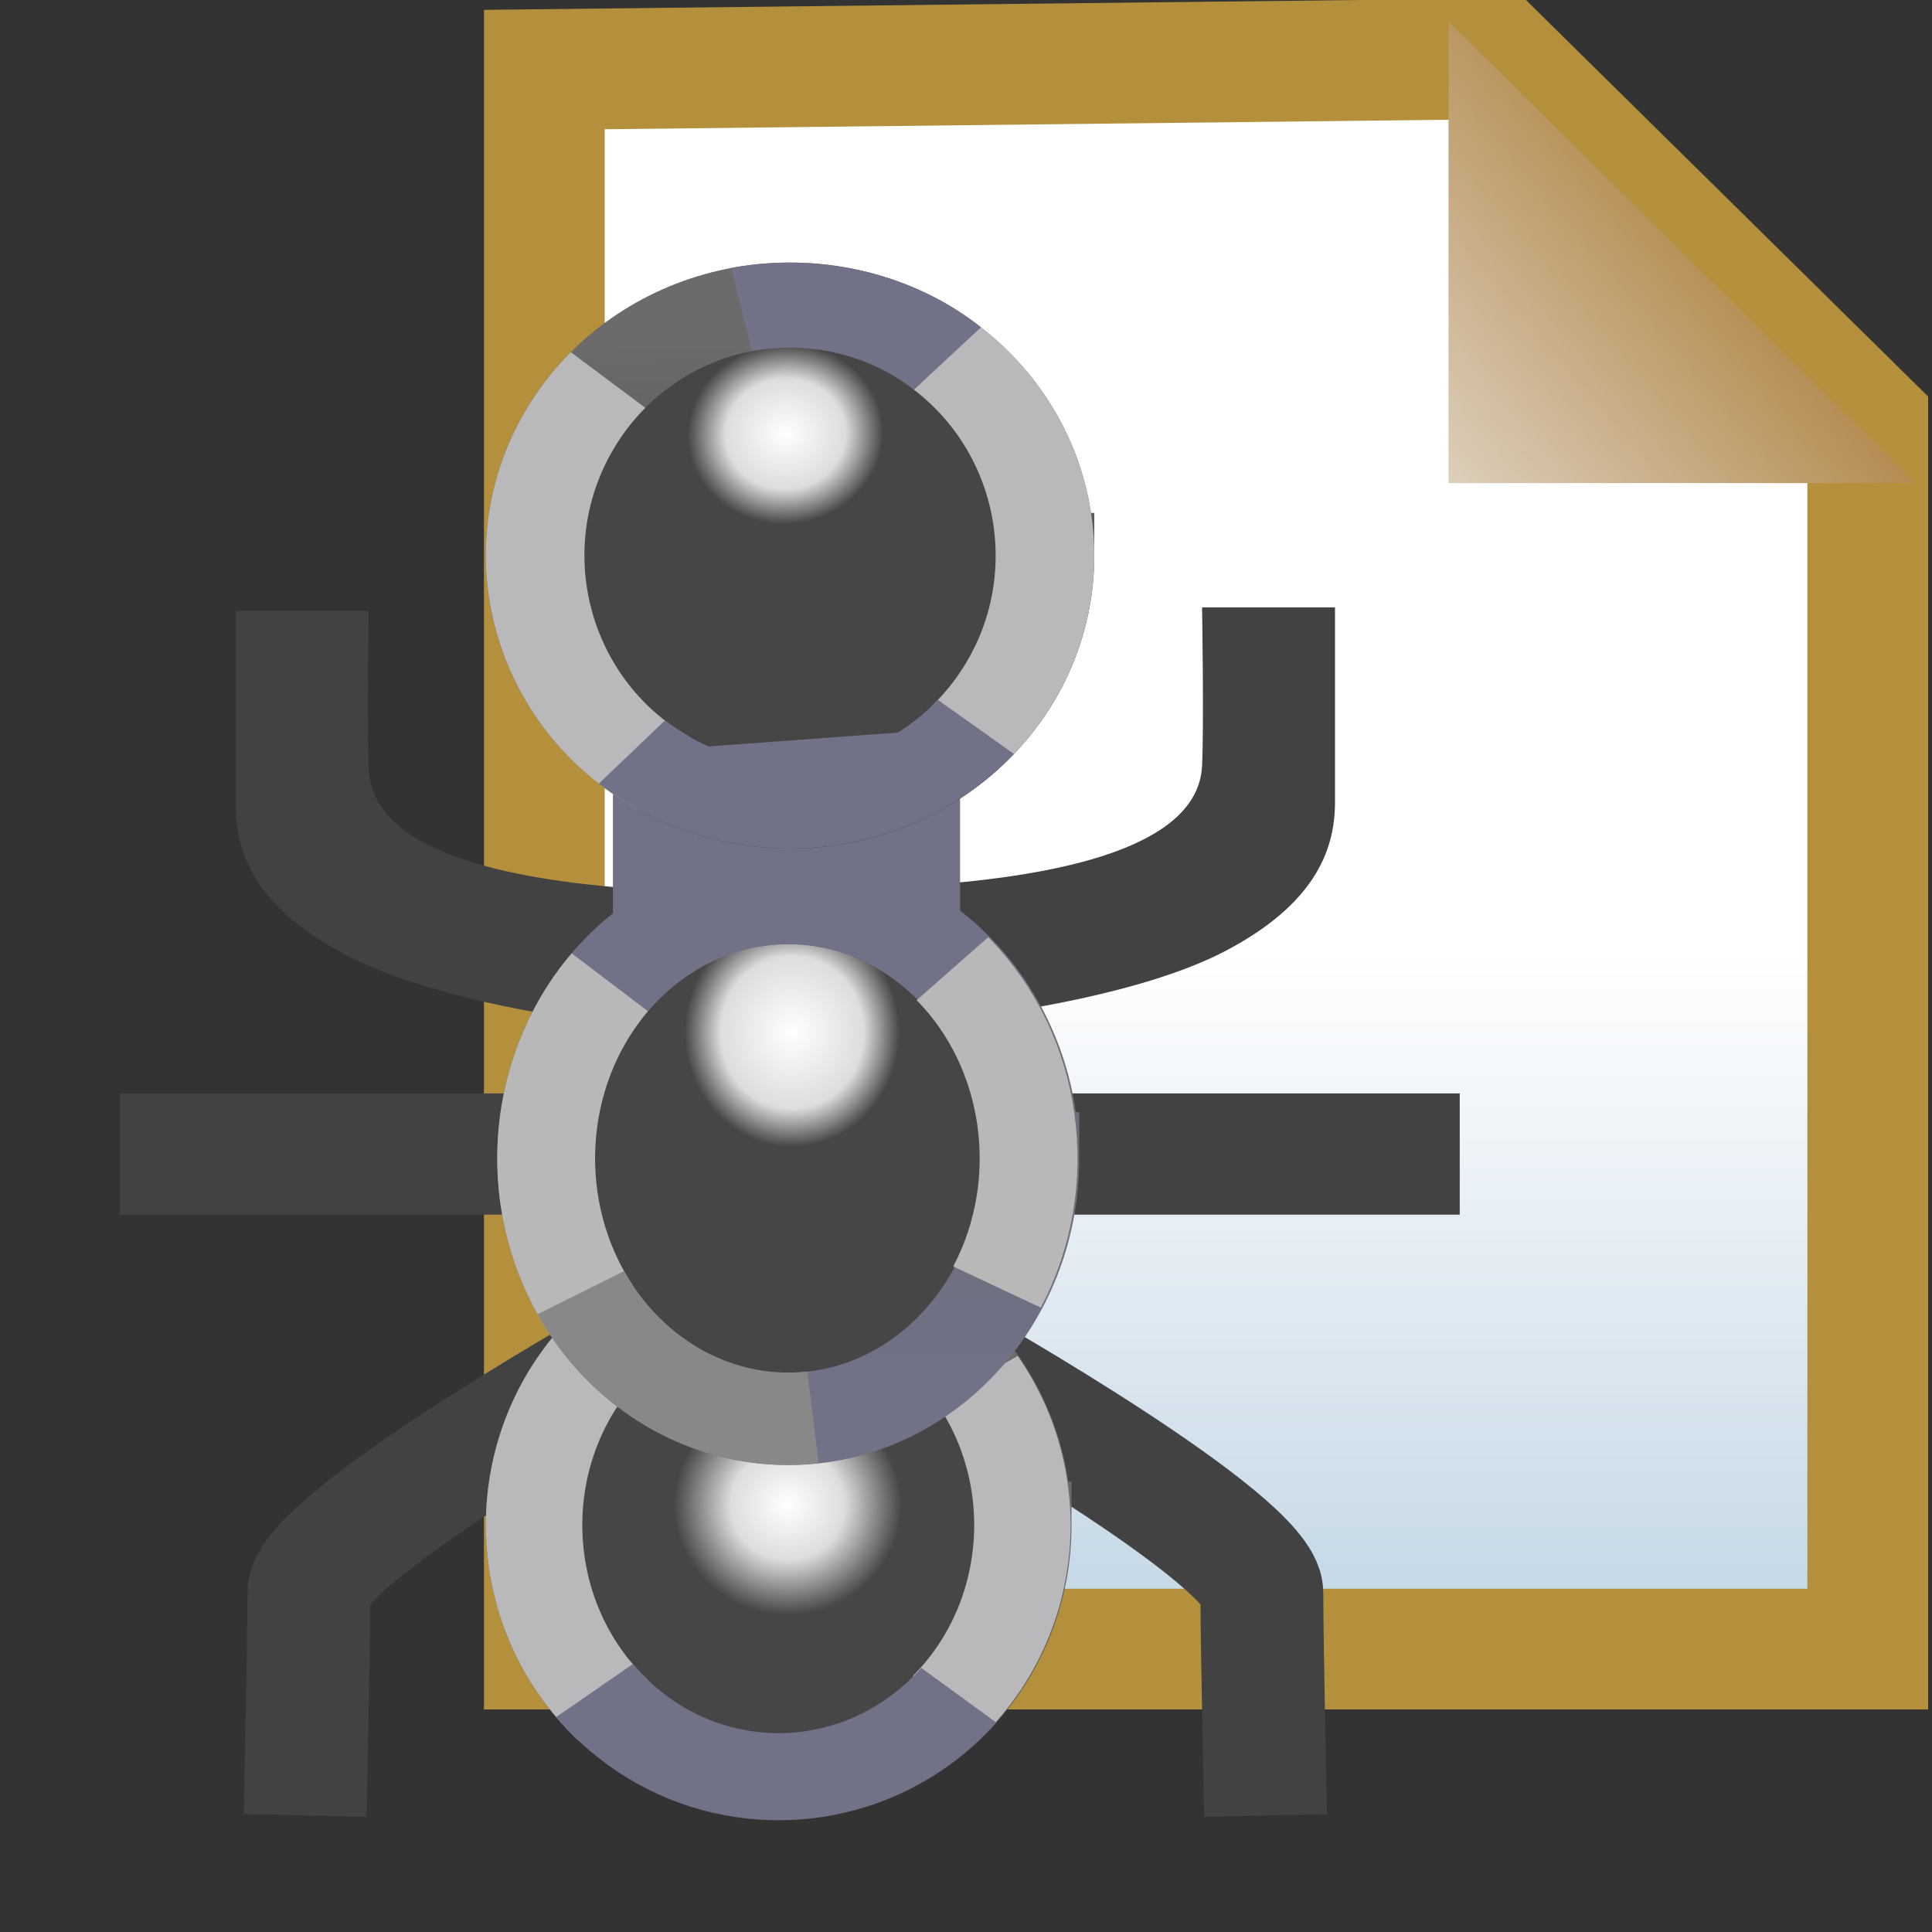
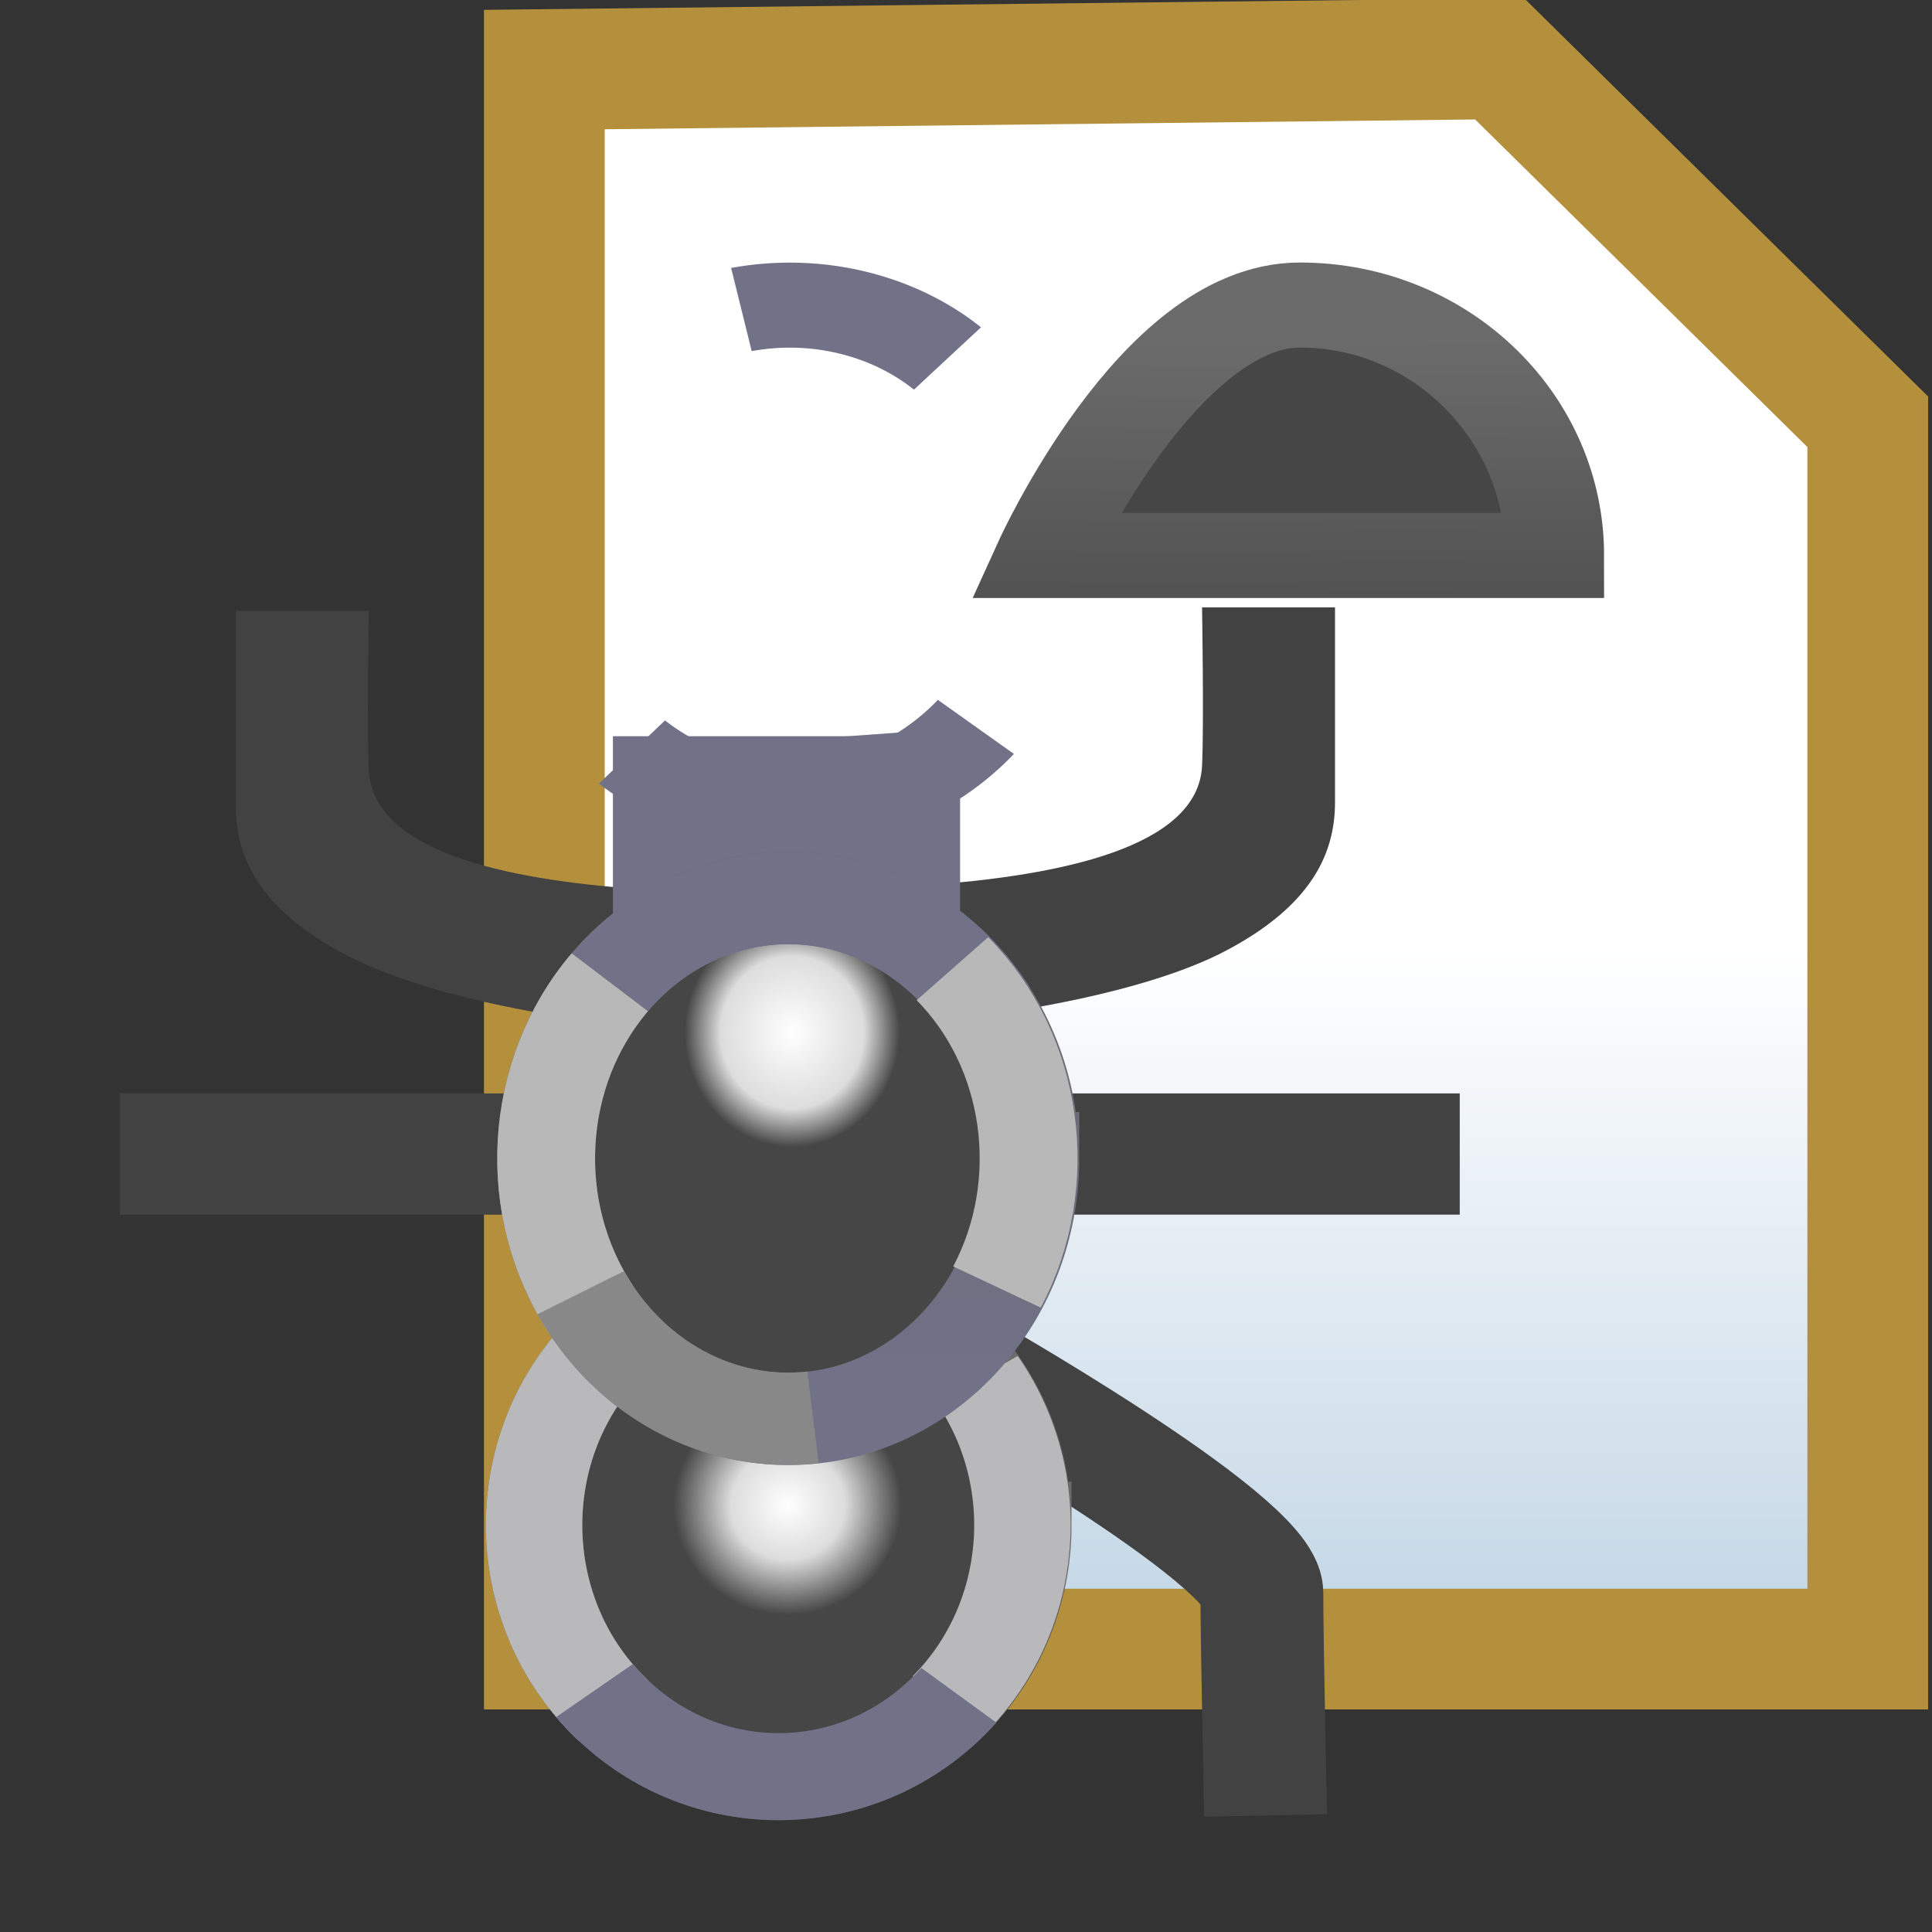
<svg xmlns="http://www.w3.org/2000/svg" xmlns:xlink="http://www.w3.org/1999/xlink" width="16" height="16">
  <rect width="100%" height="100%" fill="#333333" stroke="none" />
  <defs>
    <linearGradient id="b">
      <stop offset="0" stop-color="#9f6716" />
      <stop offset="1" stop-color="#dfd4c4" />
    </linearGradient>
    <linearGradient id="a">
      <stop offset="0" stop-color="#fff" />
      <stop offset="1" stop-color="#b4ccdf" />
    </linearGradient>
    <linearGradient xlink:href="#a" id="i" x1="-21.906" x2="-21.906" y1="1045.014" y2="1052.009" gradientUnits="userSpaceOnUse" />
    <linearGradient xlink:href="#b" id="j" x1="-16.617" x2="-19.622" y1="1.946" y2="4.51" gradientTransform="translate(3.86 1035.606) scale(1.222)" gradientUnits="userSpaceOnUse" />
    <linearGradient id="f">
      <stop offset="0" stop-color="#fff" />
      <stop offset=".612" stop-color="#ddd" />
      <stop offset="1" stop-color="#464646" />
    </linearGradient>
    <linearGradient xlink:href="#c" id="l" x1="7.83" x2="7.802" y1="5.575" y2="1.931" gradientUnits="userSpaceOnUse" />
    <linearGradient id="c">
      <stop offset="0" stop-color="#424242" />
      <stop offset="1" stop-color="#6b6b6b" />
    </linearGradient>
    <linearGradient id="g">
      <stop offset="0" stop-color="#fff" />
      <stop offset=".5" stop-color="#ddd" />
      <stop offset="1" stop-color="#464646" />
    </linearGradient>
    <linearGradient xlink:href="#d" id="n" x1="7.83" x2="7.889" y1="5.968" y2="3.584" gradientUnits="userSpaceOnUse" />
    <linearGradient id="d">
      <stop offset="0" stop-color="#4c4c4c" />
      <stop offset="1" stop-color="#6b6b6b" />
    </linearGradient>
    <linearGradient id="h">
      <stop offset="0" stop-color="#fff" />
      <stop offset=".666" stop-color="#ddd" />
      <stop offset="1" stop-color="#464646" />
    </linearGradient>
    <linearGradient xlink:href="#e" id="p" x1="7.845" x2="7.845" y1="5.653" y2="1.018" gradientUnits="userSpaceOnUse" />
    <linearGradient id="e">
      <stop offset="0" stop-color="#717188" />
      <stop offset="1" stop-color="#6b6b6b" />
    </linearGradient>
    <radialGradient xlink:href="#f" id="k" cx="7.738" cy="2.433" r="2.35" fx="7.738" fy="2.433" gradientTransform="matrix(.309 .024 -.027 .331 5.463 1.717)" gradientUnits="userSpaceOnUse" />
    <radialGradient xlink:href="#g" id="m" cx="7.938" cy="3.452" r="2.35" fx="7.938" fy="3.452" gradientTransform="matrix(.376 0 0 .403 4.908 2.193)" gradientUnits="userSpaceOnUse" />
    <radialGradient xlink:href="#h" id="o" cx="7.93" cy="1.786" r="2.35" fx="7.93" fy="1.786" gradientTransform="matrix(.359 -.015 .013 .405 4.984 2.107)" gradientUnits="userSpaceOnUse" />
  </defs>
  <path fill="url(#i)" stroke="#b4903d" d="M-27.268 1037.734v13.081h10.96v-10.164l-3.049-3.006z" transform="translate(31.776 -1037.158)" />
-   <path fill="url(#j)" d="M-19.78 1037.336v3.823h3.87z" transform="translate(31.776 -1037.158)" />
  <path fill="#424242" d="M1.954 5.06h1.1s-.016.971 0 1.313c.033.68 1.13.91 2.213.988l-.382 1.091c-.27-.033-1.353-.19-2.032-.55-.71-.376-.9-.809-.9-1.227V5.06zM.993 9.055h3.729v1.004H.993z" />
  <path fill="none" stroke="#424242" stroke-linejoin="round" stroke-width=".982" d="M21.758 1046.93s2.444 1.434 2.444 1.875c0 .441.03 1.844.03 1.844" transform="matrix(1.036 0 0 1 -14.623 -1035.614)" />
  <path fill="#424242" d="M8.379 9.055h3.71v1.004h-3.71zM11.056 5.03H9.955s.016.97 0 1.312c-.032.68-1.191.91-2.275.988l.382 1.091c.27-.033 1.415-.19 2.095-.55.71-.376.899-.809.899-1.227V5.03z" />
-   <path fill="none" stroke="#424242" stroke-linejoin="round" stroke-width=".982" d="M19.028 1046.93s-2.444 1.434-2.444 1.875c0 .441-.03 1.844-.03 1.844" transform="matrix(1.036 0 0 1 -14.623 -1035.614)" />
  <path fill="#717188" d="M5.076 6.097h2.875v1.5H5.076z" />
-   <path fill="url(#k)" stroke="url(#l)" stroke-width=".735" d="M9.723 3.758c0 1.196-.851 2.166-1.9 2.166-1.05 0-1.901-.97-1.901-2.166s.85-2.165 1.9-2.165c1.05 0 1.9.97 1.9 2.165z" transform="matrix(1.111 0 0 .958 -2.148 1)" />
+   <path fill="url(#k)" stroke="url(#l)" stroke-width=".735" d="M9.723 3.758s.85-2.165 1.9-2.165c1.05 0 1.9.97 1.9 2.165z" transform="matrix(1.111 0 0 .958 -2.148 1)" />
  <path fill="url(#m)" stroke="url(#n)" stroke-width=".749" d="M9.723 3.758c0 1.196-.851 2.166-1.9 2.166-1.05 0-1.901-.97-1.901-2.166s.85-2.165 1.9-2.165c1.05 0 1.9.97 1.9 2.165z" transform="matrix(1.066 0 0 .962 -1.89 9.015)" />
  <path fill="none" stroke="#b9b9bc" stroke-width=".749" d="M6.496 5.309c-.672-.746-.765-1.939-.22-2.808" transform="matrix(-1.066 0 0 .962 14.78 9.015)" />
-   <path fill="none" stroke="#b9b9bc" stroke-width=".735" d="M6.884 5.642c-.912-.59-1.232-1.912-.714-2.953.081-.163.18-.314.296-.448M8.989 2.049c.828.734.978 2.094.334 3.038-.05.074-.104.143-.162.209" transform="matrix(1.111 0 0 .958 -2.148 1)" />
  <path fill="#717188" stroke="#717188" stroke-width=".735" d="M9.208 5.24c-.676.82-1.79.915-2.564.217" transform="matrix(1.111 0 0 .958 -2.148 1)" />
  <path fill="none" stroke="#717188" stroke-width=".735" d="M7.46 1.632a1.729 1.729 0 0 1 1.536.423" transform="matrix(1.111 0 0 .958 -2.148 1)" />
  <path fill="none" stroke="#b9b9bc" stroke-width=".749" d="M6.542 5.358c-.776-.806-.83-2.176-.124-3.06a2.08 2.08 0 0 1 .041-.049" transform="matrix(1.066 0 0 .962 -1.89 9.015)" />
  <path fill="none" stroke="#717188" stroke-width=".749" d="M9.222 5.223c-.71.88-1.911.94-2.685.13-.051-.053-.1-.11-.146-.17" transform="matrix(1.066 0 0 .962 -1.89 9.015)" />
  <g stroke-width=".768">
    <path fill="url(#o)" stroke="url(#p)" d="M9.723 3.758c0 1.196-.851 2.166-1.9 2.166-1.05 0-1.901-.97-1.901-2.166s.85-2.165 1.9-2.165c1.05 0 1.9.97 1.9 2.165z" transform="matrix(1.055 0 0 .996 -1.725 5.85)" />
    <path fill="none" stroke="#717188" d="M6.173 2.683c.521-1.038 1.682-1.398 2.593-.804.25.162.462.386.624.656" transform="matrix(1.055 0 0 .996 -1.725 5.85)" />
    <path fill="none" stroke="#b8b8b8" d="M6.276 5.017c-.522-.833-.461-1.968.146-2.723" transform="matrix(1.055 0 0 .996 -1.725 5.85)" />
    <path fill="none" stroke="#b8b8b8" d="M6.17 4.828c-.433-.868-.289-1.962.35-2.647" transform="matrix(-1.055 0 0 .996 14.766 5.85)" />
    <path fill="none" stroke="#888" d="M8.017 5.912c-.733.086-1.443-.318-1.823-1.037" transform="matrix(1.055 0 0 .996 -1.725 5.85)" />
  </g>
</svg>